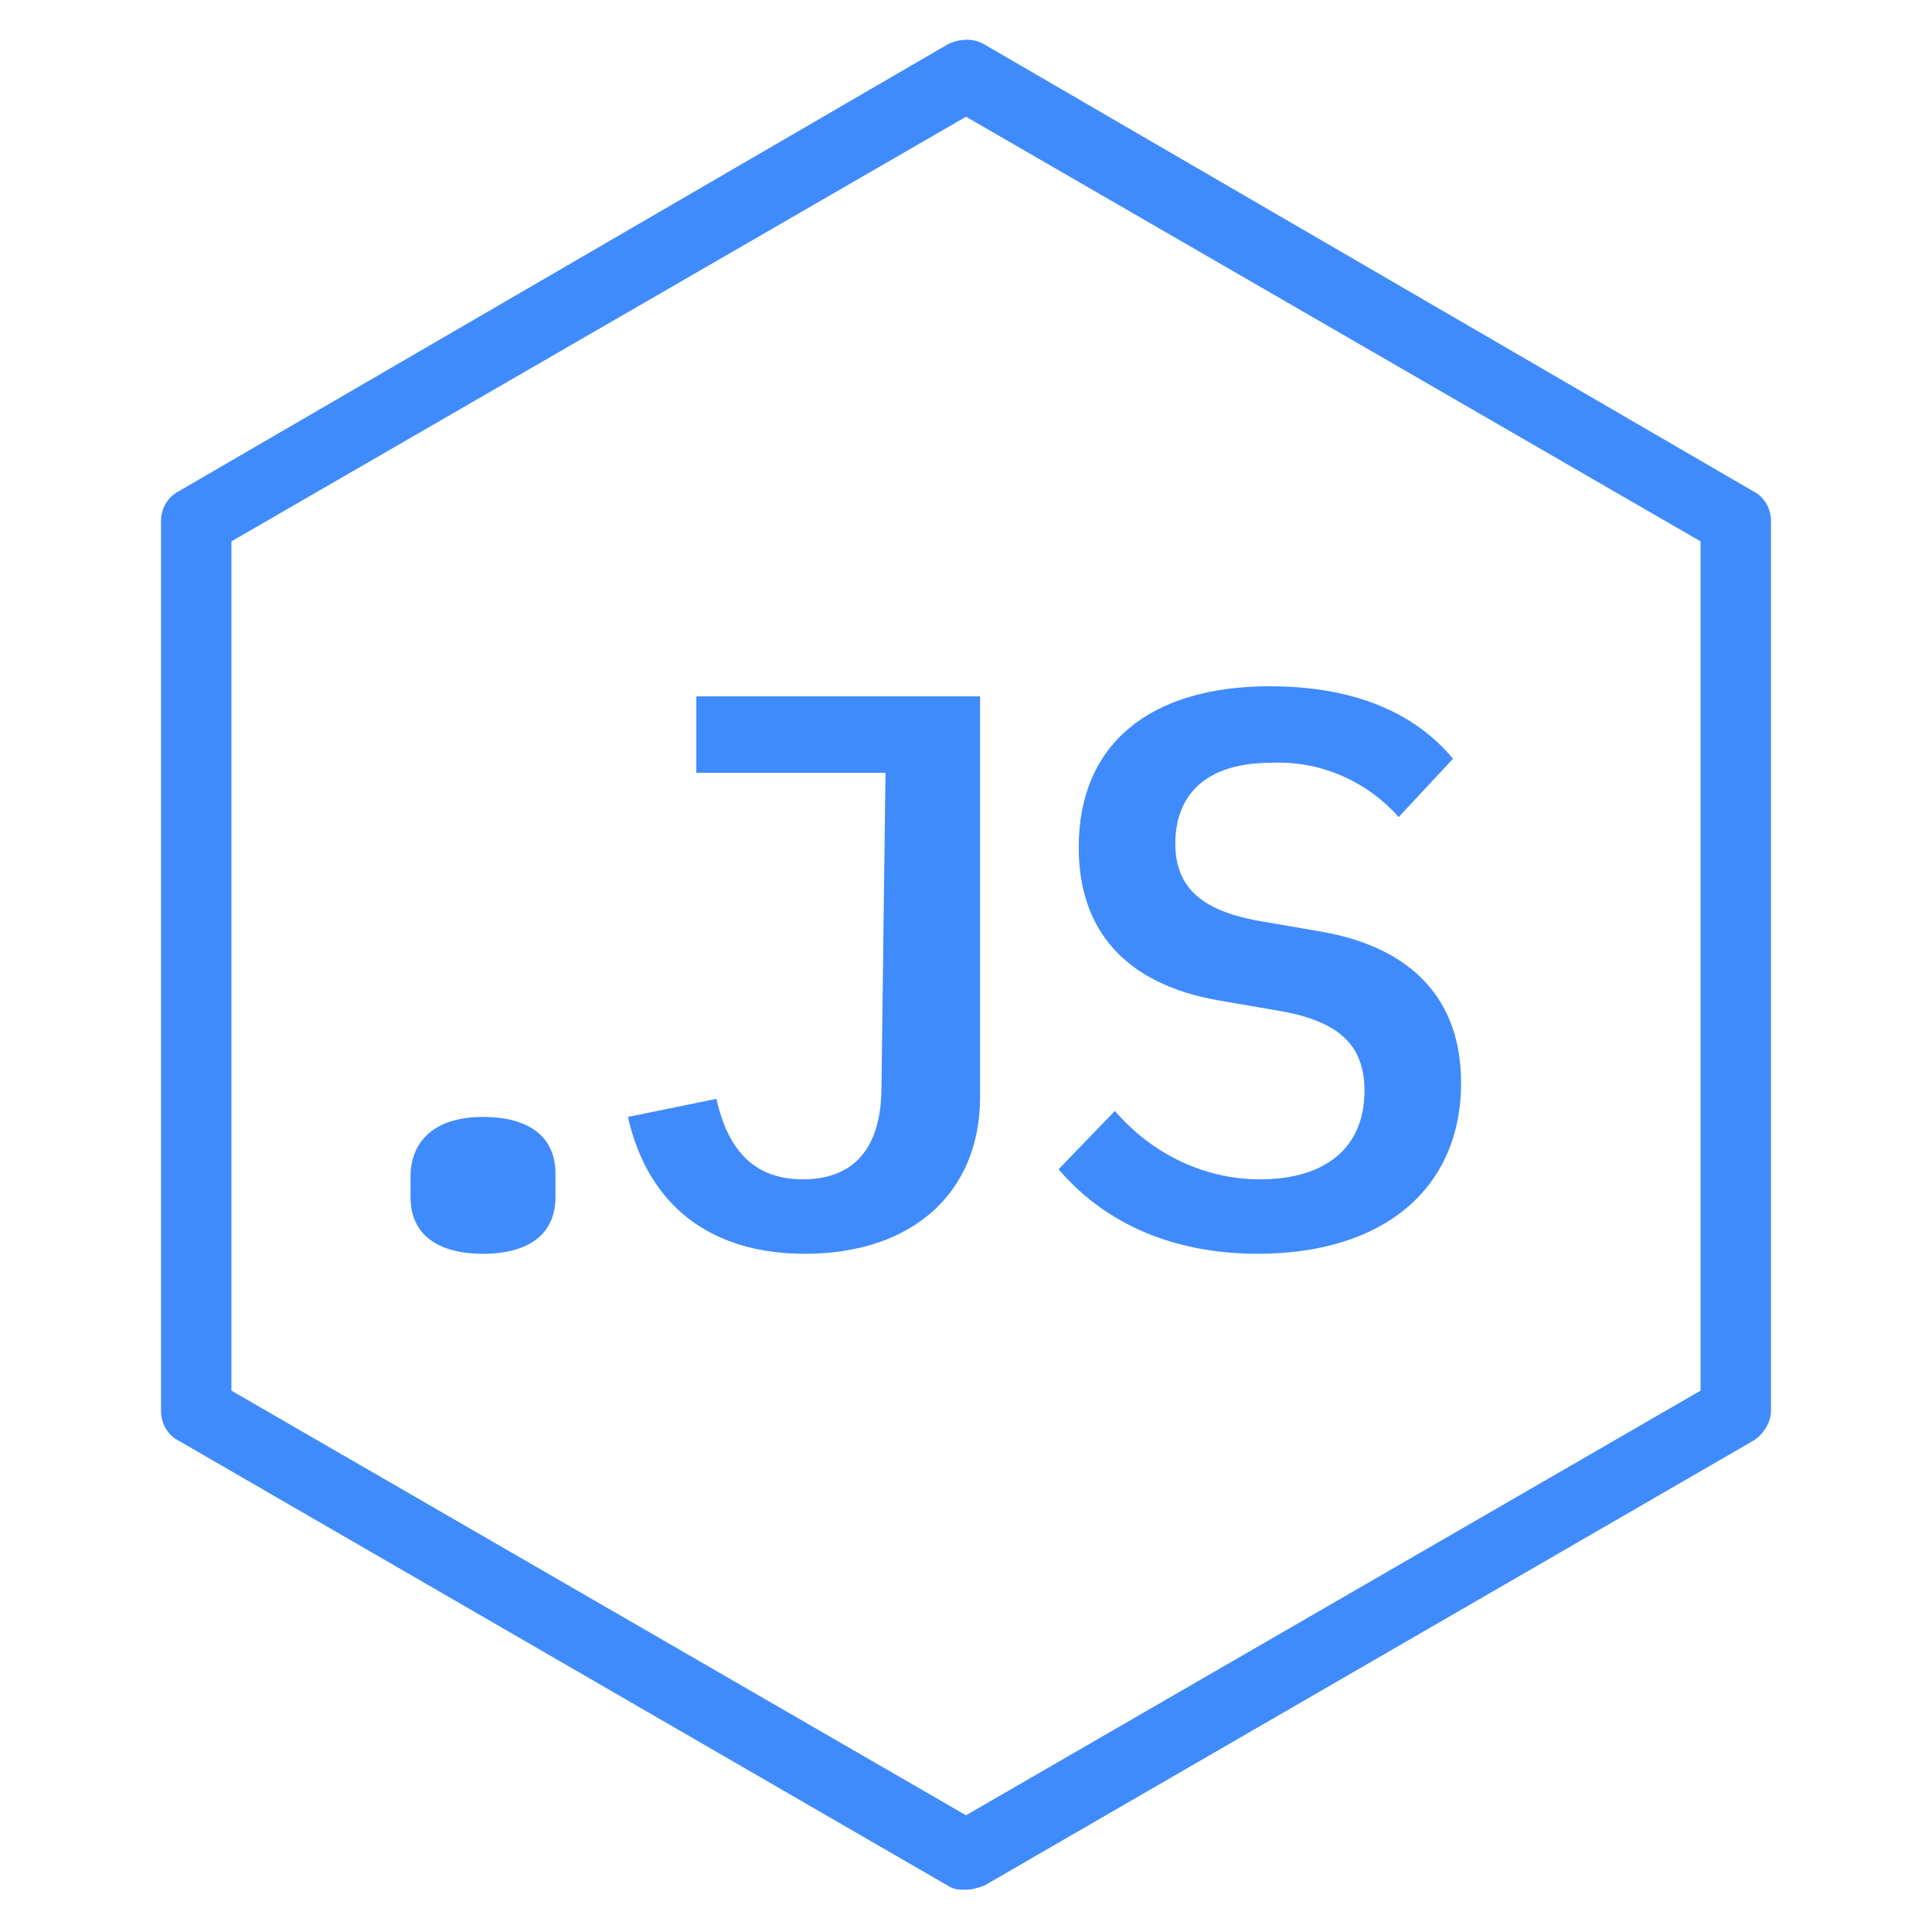
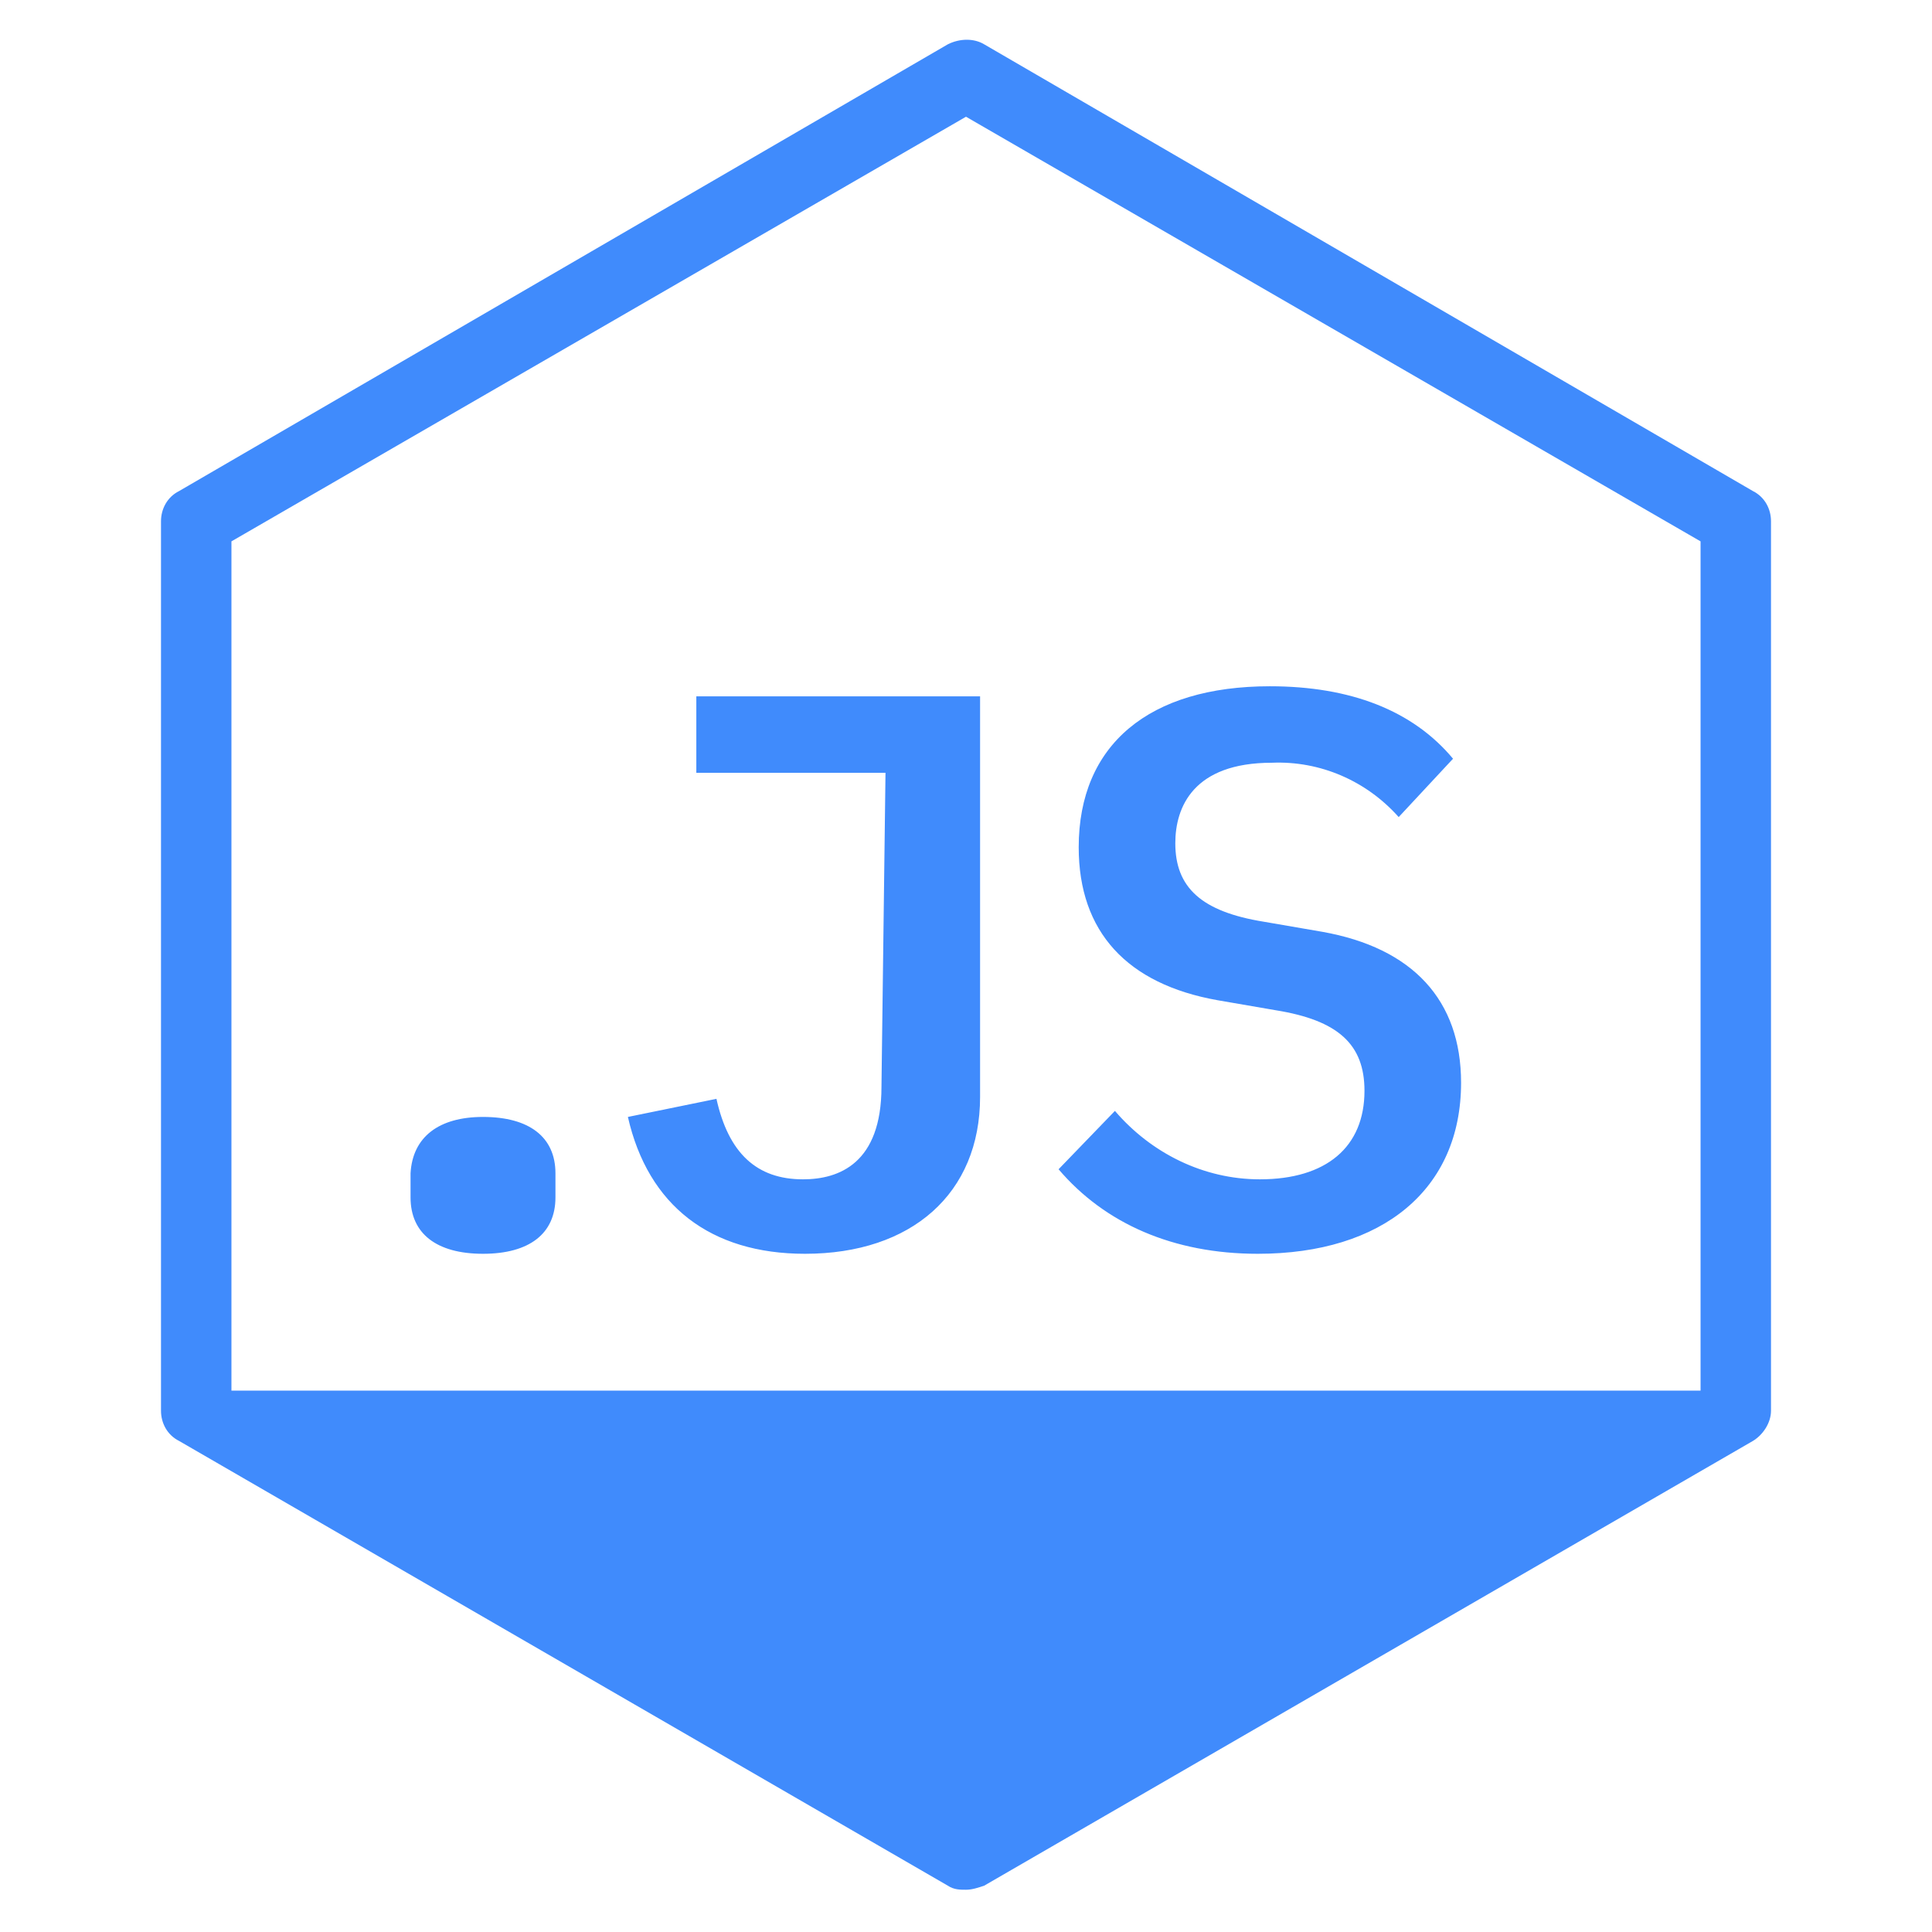
<svg xmlns="http://www.w3.org/2000/svg" version="1.1" id="Layer_1" x="0px" y="0px" viewBox="0 0 96 96" style="enable-background:new 0 0 96 96;" xml:space="preserve">
  <style type="text/css">
	.st0{fill:#408BFC;}
</style>
  <title>technology-node-js-icon</title>
-   <path class="st0" d="M87.1,24.4L48.9,2.2c-0.5-0.3-1.2-0.3-1.8,0L8.9,24.4C8.3,24.7,8,25.3,8,25.9v44.2c0,0.6,0.3,1.2,0.9,1.5  l38.2,22.1c0.3,0.2,0.6,0.2,0.9,0.2c0.3,0,0.6-0.1,0.9-0.2l38.2-22.1c0.5-0.3,0.9-0.9,0.9-1.5V25.9C88,25.3,87.7,24.7,87.1,24.4z   M84.5,69.1L48,90.2L11.5,69.1V26.9L48,5.8l36.5,21.1V69.1z M24,55.5c2.3,0,3.6,1,3.6,2.8v1.2c0,1.8-1.3,2.8-3.6,2.8s-3.6-1-3.6-2.8  v-1.2C20.5,56.5,21.8,55.5,24,55.5z M44,38.4h-9.4v-3.8h14.1v19.9c0,4.8-3.4,7.8-8.7,7.8c-4.7,0-7.8-2.4-8.8-6.8l4.4-0.9  c0.6,2.7,2,4,4.3,4c1.8,0,3.9-0.8,3.9-4.6L44,38.4z M72.6,53.8c0,5.3-3.9,8.5-10.1,8.5c-4.2,0-7.6-1.5-9.9-4.2l2.8-2.9  c1.8,2.1,4.4,3.4,7.2,3.4c3.3,0,5.2-1.6,5.2-4.4c0-2.3-1.3-3.5-4.4-4l-2.9-0.5c-4.5-0.8-6.9-3.4-6.9-7.6c0-5.1,3.5-8,9.5-8  c4,0,7.1,1.2,9.1,3.6l-2.7,2.9c-1.6-1.8-3.9-2.8-6.3-2.7c-3.9,0-4.8,2.2-4.8,4c0,2.2,1.3,3.4,4.4,3.9l2.9,0.5  C70.2,47.1,72.6,49.7,72.6,53.8z" />
+   <path class="st0" d="M87.1,24.4L48.9,2.2c-0.5-0.3-1.2-0.3-1.8,0L8.9,24.4C8.3,24.7,8,25.3,8,25.9v44.2c0,0.6,0.3,1.2,0.9,1.5  l38.2,22.1c0.3,0.2,0.6,0.2,0.9,0.2c0.3,0,0.6-0.1,0.9-0.2l38.2-22.1c0.5-0.3,0.9-0.9,0.9-1.5V25.9C88,25.3,87.7,24.7,87.1,24.4z   M84.5,69.1L11.5,69.1V26.9L48,5.8l36.5,21.1V69.1z M24,55.5c2.3,0,3.6,1,3.6,2.8v1.2c0,1.8-1.3,2.8-3.6,2.8s-3.6-1-3.6-2.8  v-1.2C20.5,56.5,21.8,55.5,24,55.5z M44,38.4h-9.4v-3.8h14.1v19.9c0,4.8-3.4,7.8-8.7,7.8c-4.7,0-7.8-2.4-8.8-6.8l4.4-0.9  c0.6,2.7,2,4,4.3,4c1.8,0,3.9-0.8,3.9-4.6L44,38.4z M72.6,53.8c0,5.3-3.9,8.5-10.1,8.5c-4.2,0-7.6-1.5-9.9-4.2l2.8-2.9  c1.8,2.1,4.4,3.4,7.2,3.4c3.3,0,5.2-1.6,5.2-4.4c0-2.3-1.3-3.5-4.4-4l-2.9-0.5c-4.5-0.8-6.9-3.4-6.9-7.6c0-5.1,3.5-8,9.5-8  c4,0,7.1,1.2,9.1,3.6l-2.7,2.9c-1.6-1.8-3.9-2.8-6.3-2.7c-3.9,0-4.8,2.2-4.8,4c0,2.2,1.3,3.4,4.4,3.9l2.9,0.5  C70.2,47.1,72.6,49.7,72.6,53.8z" />
</svg>